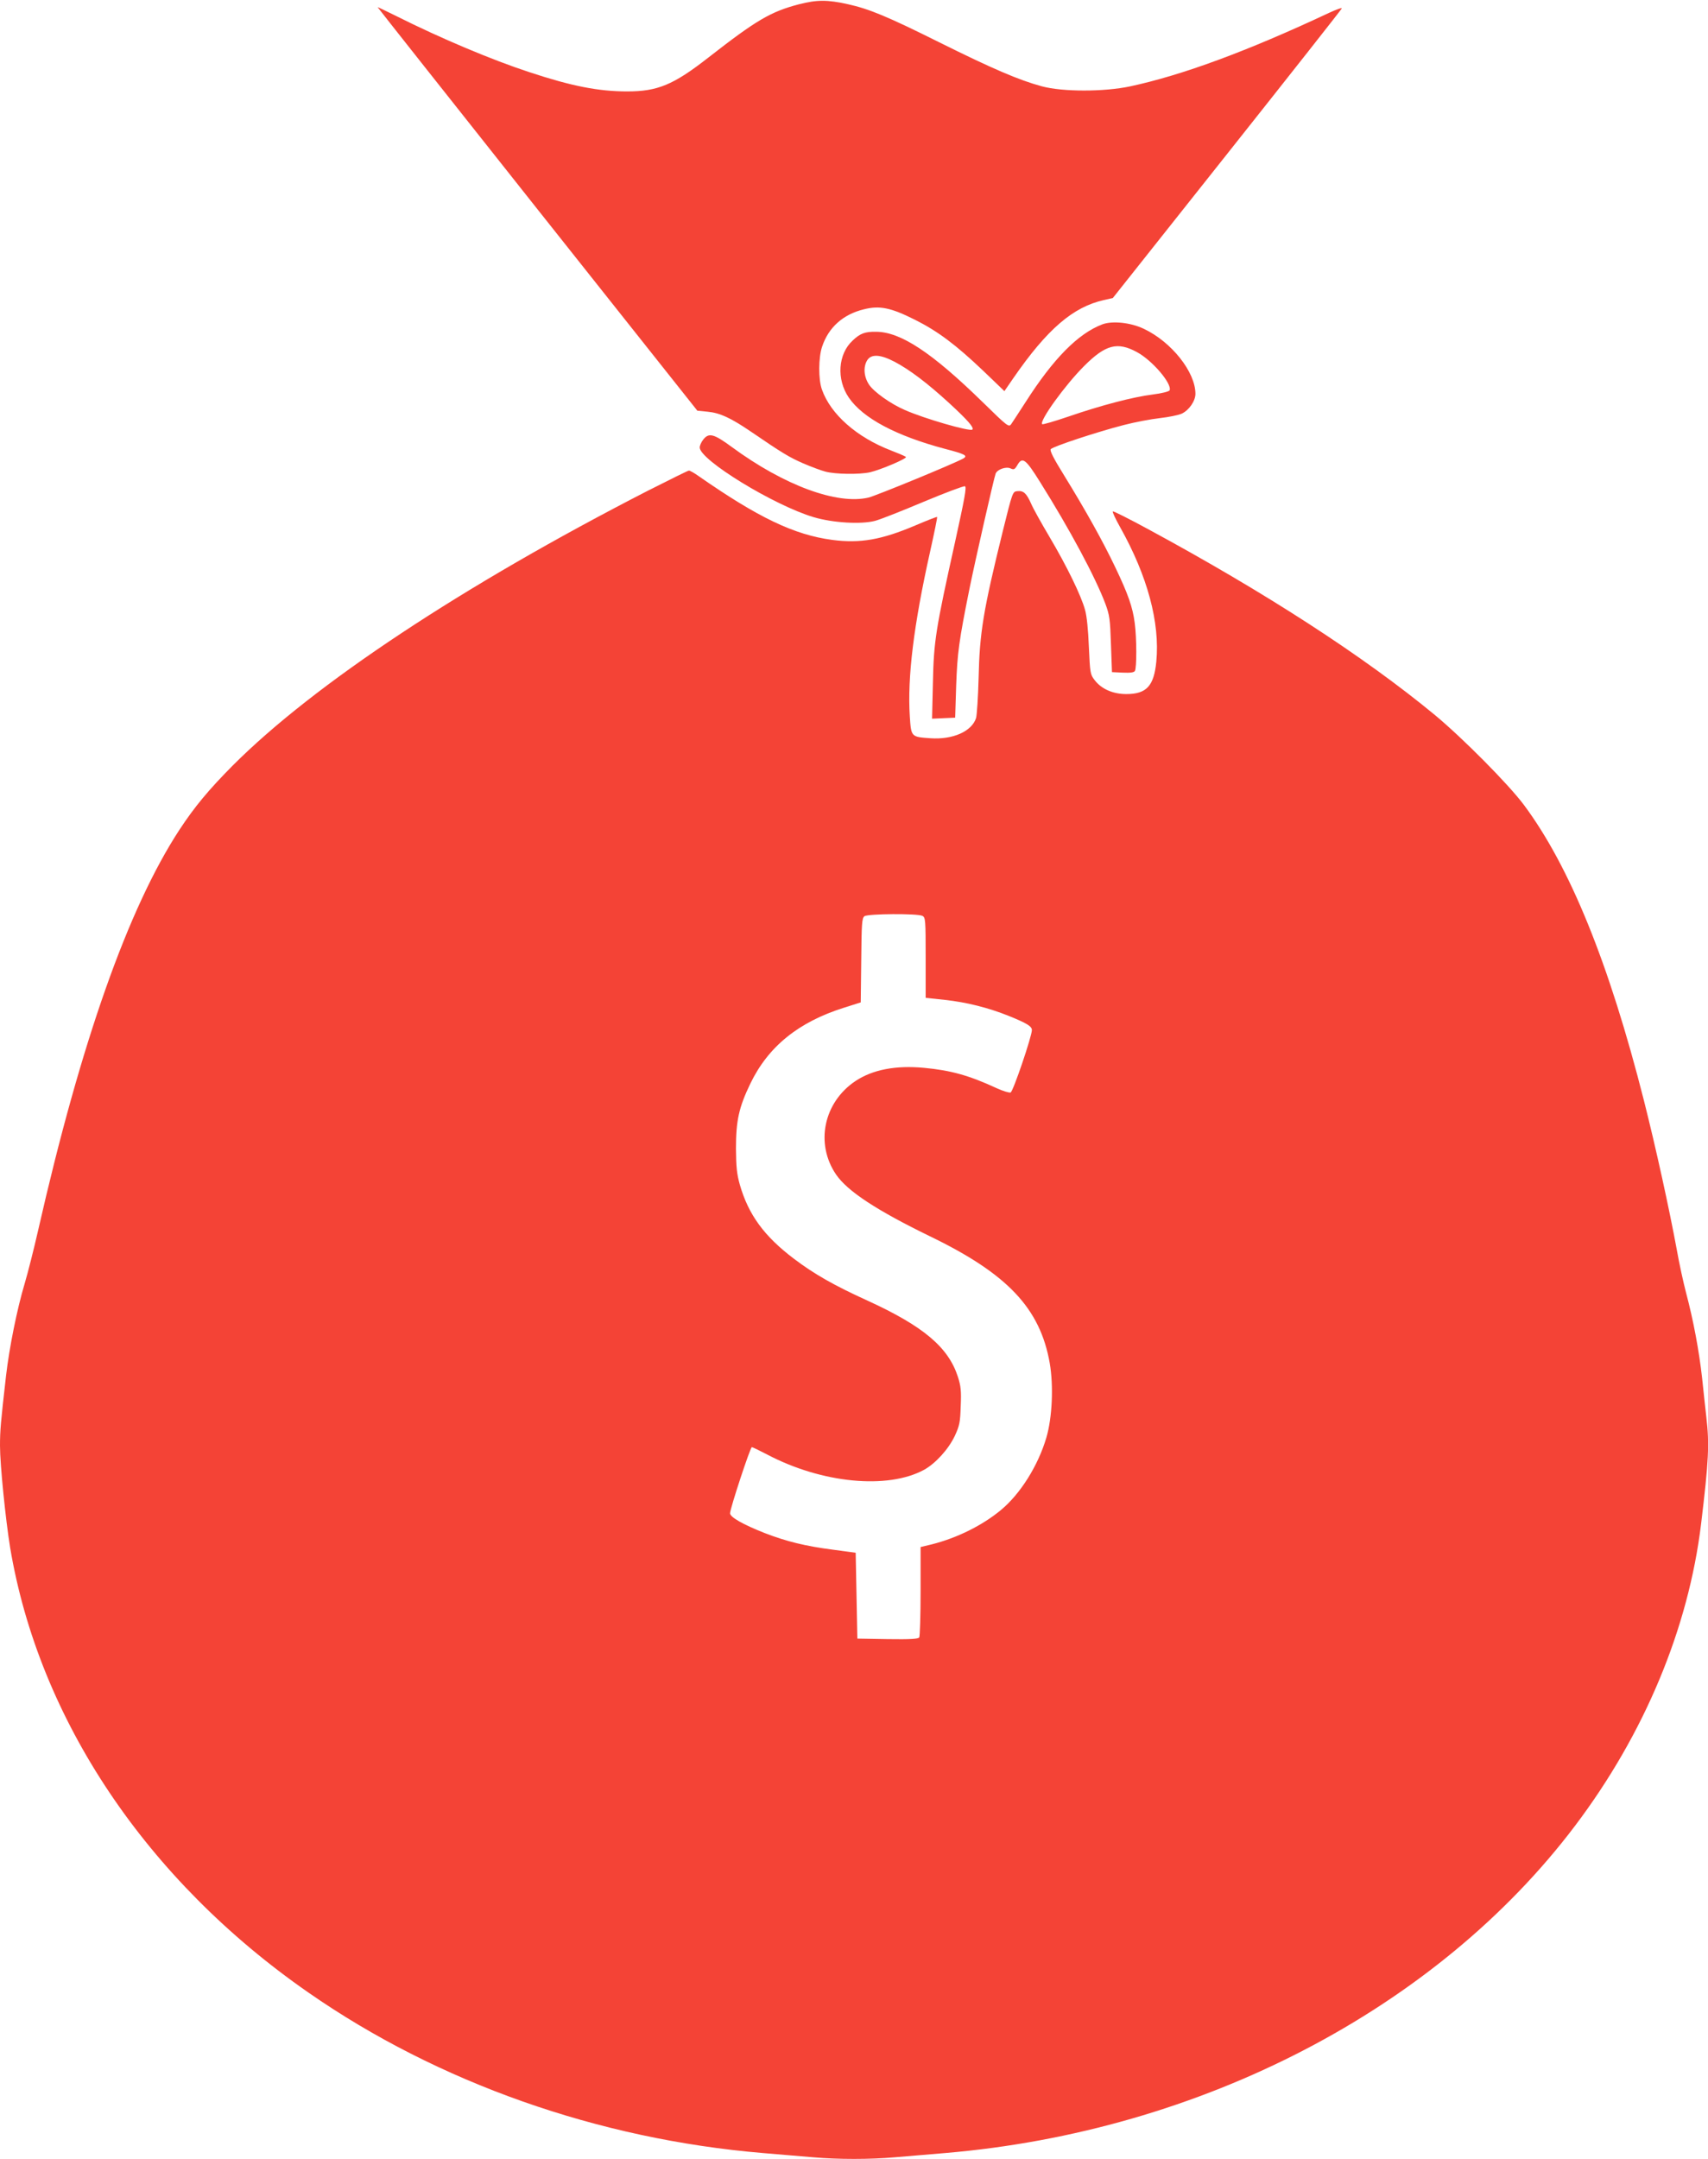
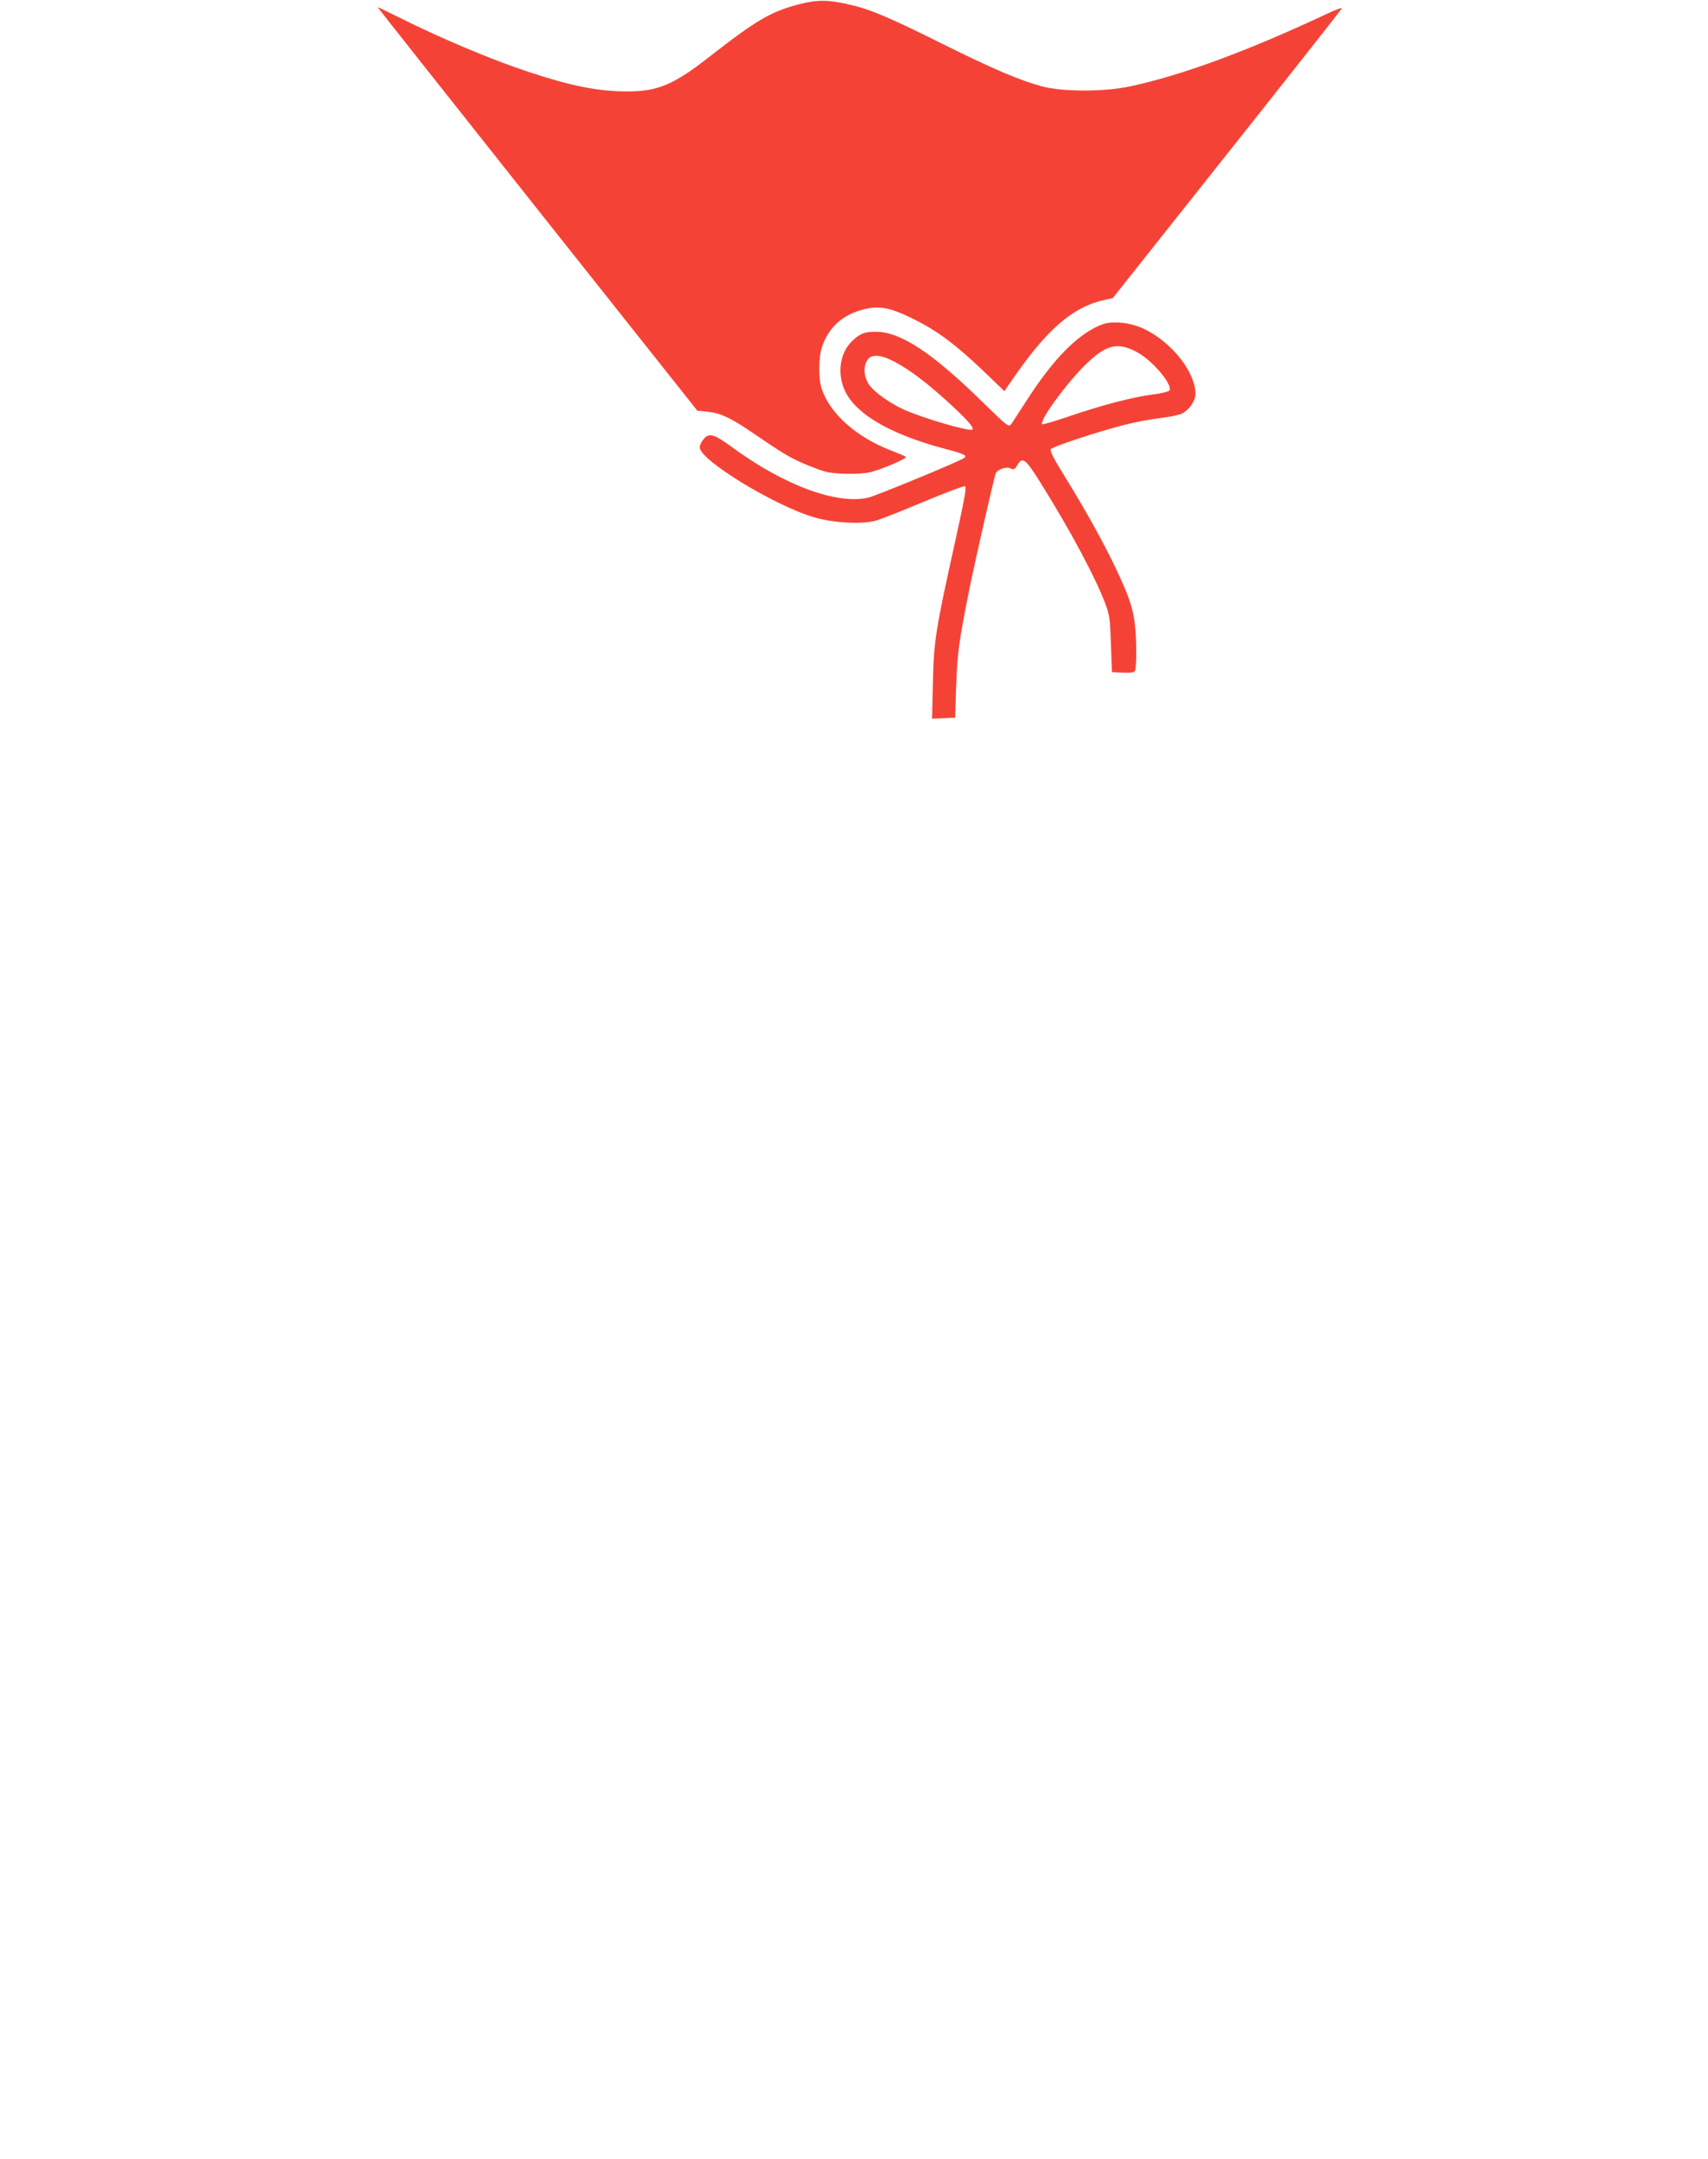
<svg xmlns="http://www.w3.org/2000/svg" version="1.0" width="1013pt" height="1280pt" viewBox="0 0 1013 1280" preserveAspectRatio="xMidYMid meet">
  <g transform="translate(0,1280) scale(0.1,-0.1)" fill="#f44336" stroke="none">
    <path d="M4740 12775 c-169 -44 -254 -94 -541 -318 -205 -160 -299 -199 -479 -199 -170 0 -329 31 -580 114 -223 73 -527 201 -790 333 -61 30 -110 54 -110 52 0 -2 427 -541 948 -1198 l948 -1194 61 -6 c73 -7 136 -36 258 -119 183 -125 224 -150 306 -186 46 -20 107 -43 134 -50 59 -16 201 -18 265 -4 64 15 222 82 213 91 -4 4 -44 21 -88 38 -203 78 -358 214 -410 361 -22 60 -21 191 1 255 38 114 124 191 247 221 94 24 160 10 302 -61 136 -68 243 -148 406 -303 l126 -121 53 77 c201 291 354 422 537 463 l53 12 677 853 c373 470 679 858 681 864 2 6 -32 -6 -75 -26 -486 -228 -872 -370 -1180 -436 -155 -33 -400 -33 -523 0 -137 37 -293 104 -609 261 -305 152 -415 198 -542 226 -121 27 -183 27 -289 0z" />
    <path d="M6538 10877 c-143 -54 -290 -202 -456 -462 -39 -60 -77 -119 -85 -130 -14 -19 -22 -13 -168 130 -302 295 -488 418 -634 418 -65 1 -94 -10 -138 -52 -87 -80 -97 -230 -23 -338 84 -123 281 -227 570 -304 120 -31 139 -41 108 -58 -63 -34 -516 -220 -561 -231 -186 -44 -501 72 -811 300 -106 78 -136 86 -169 44 -12 -15 -21 -36 -21 -47 0 -74 440 -343 675 -413 114 -34 282 -44 365 -22 31 8 160 59 288 113 127 53 238 95 245 92 11 -4 -2 -73 -59 -332 -114 -514 -126 -585 -131 -833 l-5 -213 68 3 69 3 6 190 c7 194 16 263 80 580 33 162 144 651 154 677 10 25 61 43 88 31 20 -9 25 -7 40 18 30 53 49 40 135 -98 177 -282 328 -564 388 -723 25 -68 28 -91 33 -240 l6 -165 64 -3 c45 -2 67 1 72 10 11 17 11 195 -1 284 -12 94 -39 171 -116 332 -73 153 -175 336 -302 542 -64 103 -87 149 -80 157 13 16 277 103 433 143 65 17 161 35 214 41 53 6 112 18 131 27 43 21 80 75 80 117 0 129 -141 307 -305 385 -79 38 -187 49 -247 27z m204 -164 c92 -49 210 -188 195 -227 -3 -7 -45 -18 -101 -25 -118 -15 -305 -64 -500 -131 -82 -28 -151 -48 -155 -45 -18 19 135 231 249 345 127 127 197 145 312 83z m-1436 -58 c89 -47 194 -126 327 -248 107 -99 145 -142 134 -154 -14 -13 -285 65 -400 116 -84 36 -185 108 -213 151 -31 47 -35 106 -10 145 24 37 78 34 162 -10z" />
-     <path d="M3845 9892 c-1102 -565 -1985 -1150 -2465 -1631 -142 -143 -226 -244 -316 -381 -303 -463 -584 -1257 -838 -2375 -25 -110 -61 -252 -80 -316 -45 -150 -91 -380 -110 -544 -32 -280 -36 -327 -36 -417 0 -112 33 -436 60 -603 171 -1020 809 -1972 1770 -2639 768 -534 1719 -869 2695 -951 99 -8 232 -20 297 -25 148 -13 338 -13 486 0 65 5 198 17 297 25 1517 128 2916 854 3737 1941 411 544 672 1170 747 1789 45 373 50 472 31 634 -5 47 -17 151 -25 231 -18 161 -51 339 -95 505 -16 61 -41 175 -55 255 -46 249 -124 604 -195 885 -207 816 -440 1388 -712 1753 -91 122 -364 397 -528 533 -423 349 -1002 724 -1703 1103 -109 59 -202 106 -207 104 -4 -2 15 -43 43 -93 163 -290 237 -567 215 -797 -14 -145 -58 -193 -178 -193 -79 0 -148 30 -188 83 -26 34 -27 41 -34 196 -4 100 -12 184 -23 221 -23 84 -107 257 -210 431 -48 81 -98 170 -110 199 -28 62 -45 77 -82 73 -27 -3 -28 -5 -85 -235 -116 -471 -138 -601 -144 -873 -3 -113 -10 -219 -15 -237 -25 -79 -137 -129 -270 -120 -115 8 -115 7 -123 129 -15 232 23 542 120 976 25 112 44 205 42 207 -2 2 -61 -21 -131 -51 -198 -84 -326 -107 -491 -85 -226 30 -439 132 -795 380 -24 17 -49 31 -55 31 -6 0 -114 -54 -241 -118z m1626 -2522 c18 -10 19 -24 19 -248 l0 -238 113 -12 c129 -14 258 -46 382 -96 106 -43 135 -61 135 -83 0 -37 -111 -364 -126 -370 -8 -3 -45 8 -82 25 -164 76 -272 106 -431 121 -169 16 -306 -11 -407 -78 -190 -127 -240 -372 -115 -555 68 -99 241 -212 555 -365 462 -223 655 -428 712 -753 23 -134 15 -322 -20 -441 -49 -167 -155 -335 -270 -430 -110 -91 -259 -165 -409 -203 l-67 -16 0 -262 c0 -143 -4 -267 -8 -274 -7 -9 -51 -12 -188 -10 l-179 3 -5 255 -5 254 -133 18 c-164 21 -278 49 -407 99 -127 50 -205 94 -205 117 0 28 120 392 129 392 5 0 46 -20 92 -44 323 -170 713 -208 930 -90 68 38 144 121 182 201 28 61 32 80 35 176 4 90 1 119 -17 175 -57 175 -204 299 -536 451 -196 89 -316 157 -436 248 -176 133 -270 261 -321 439 -18 64 -22 105 -23 214 0 165 17 244 85 385 106 220 285 365 554 450 l101 32 3 249 c2 220 4 250 19 262 21 15 315 17 344 2z" />
  </g>
</svg>